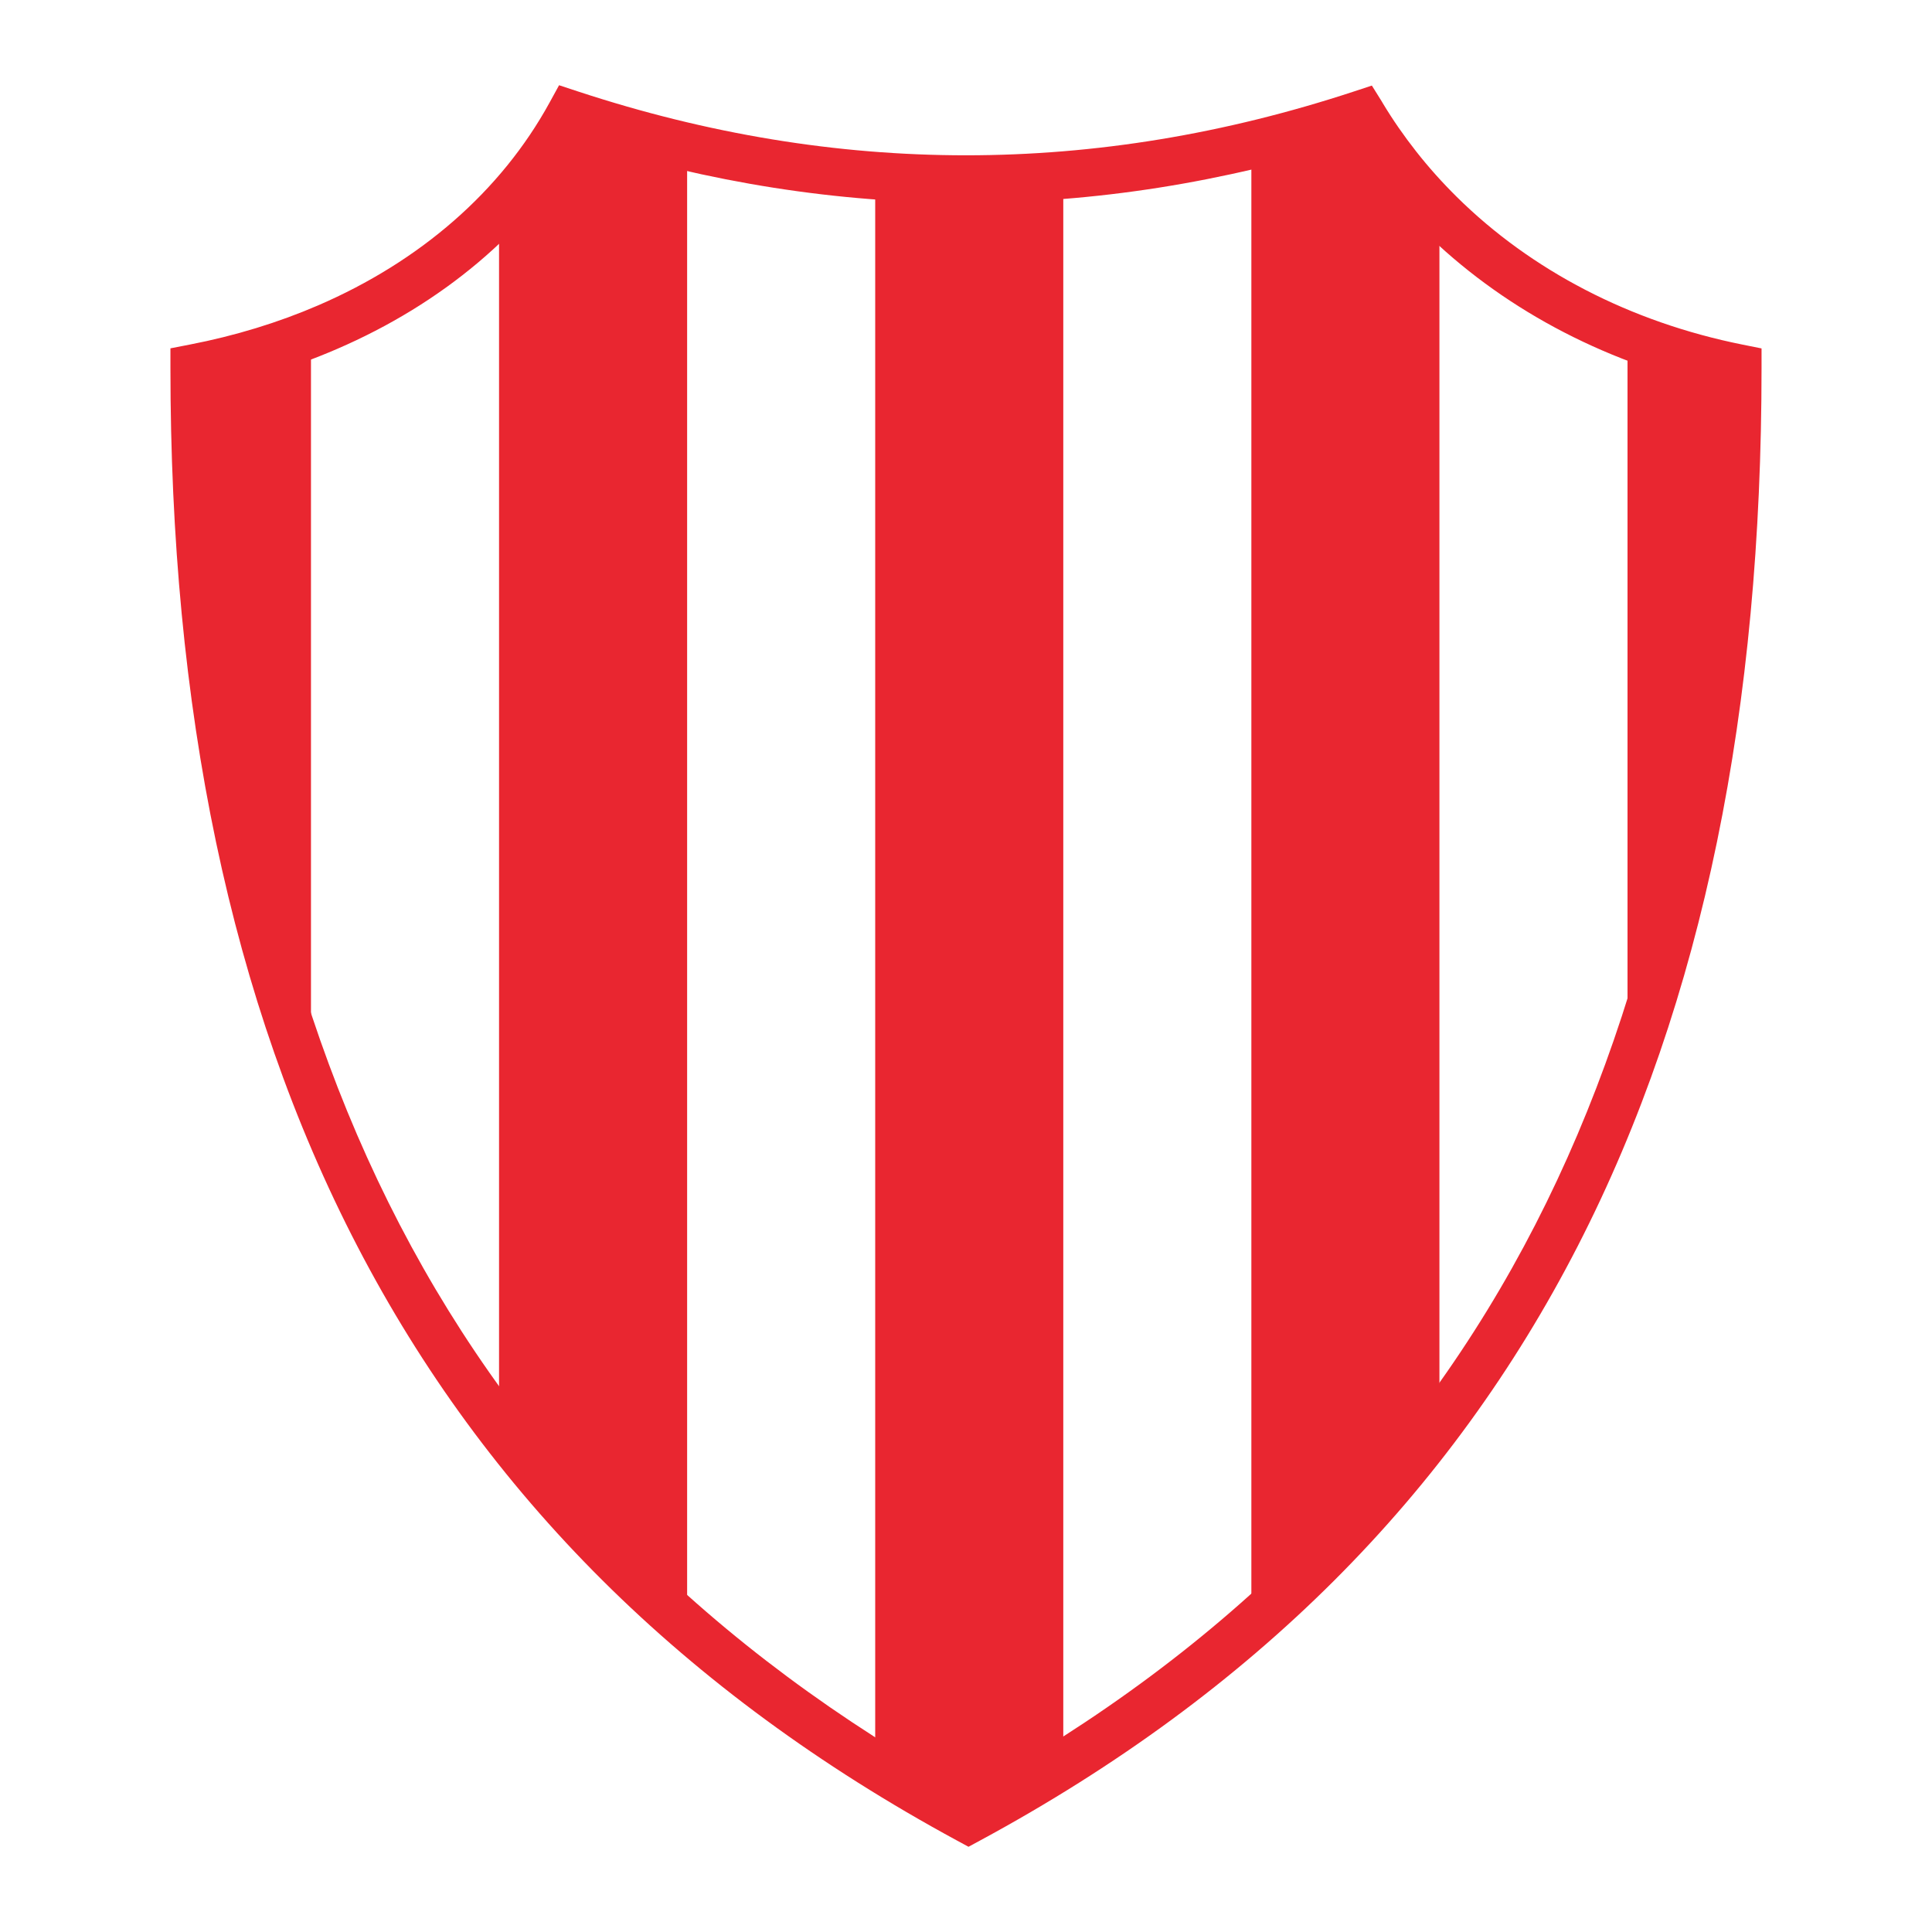
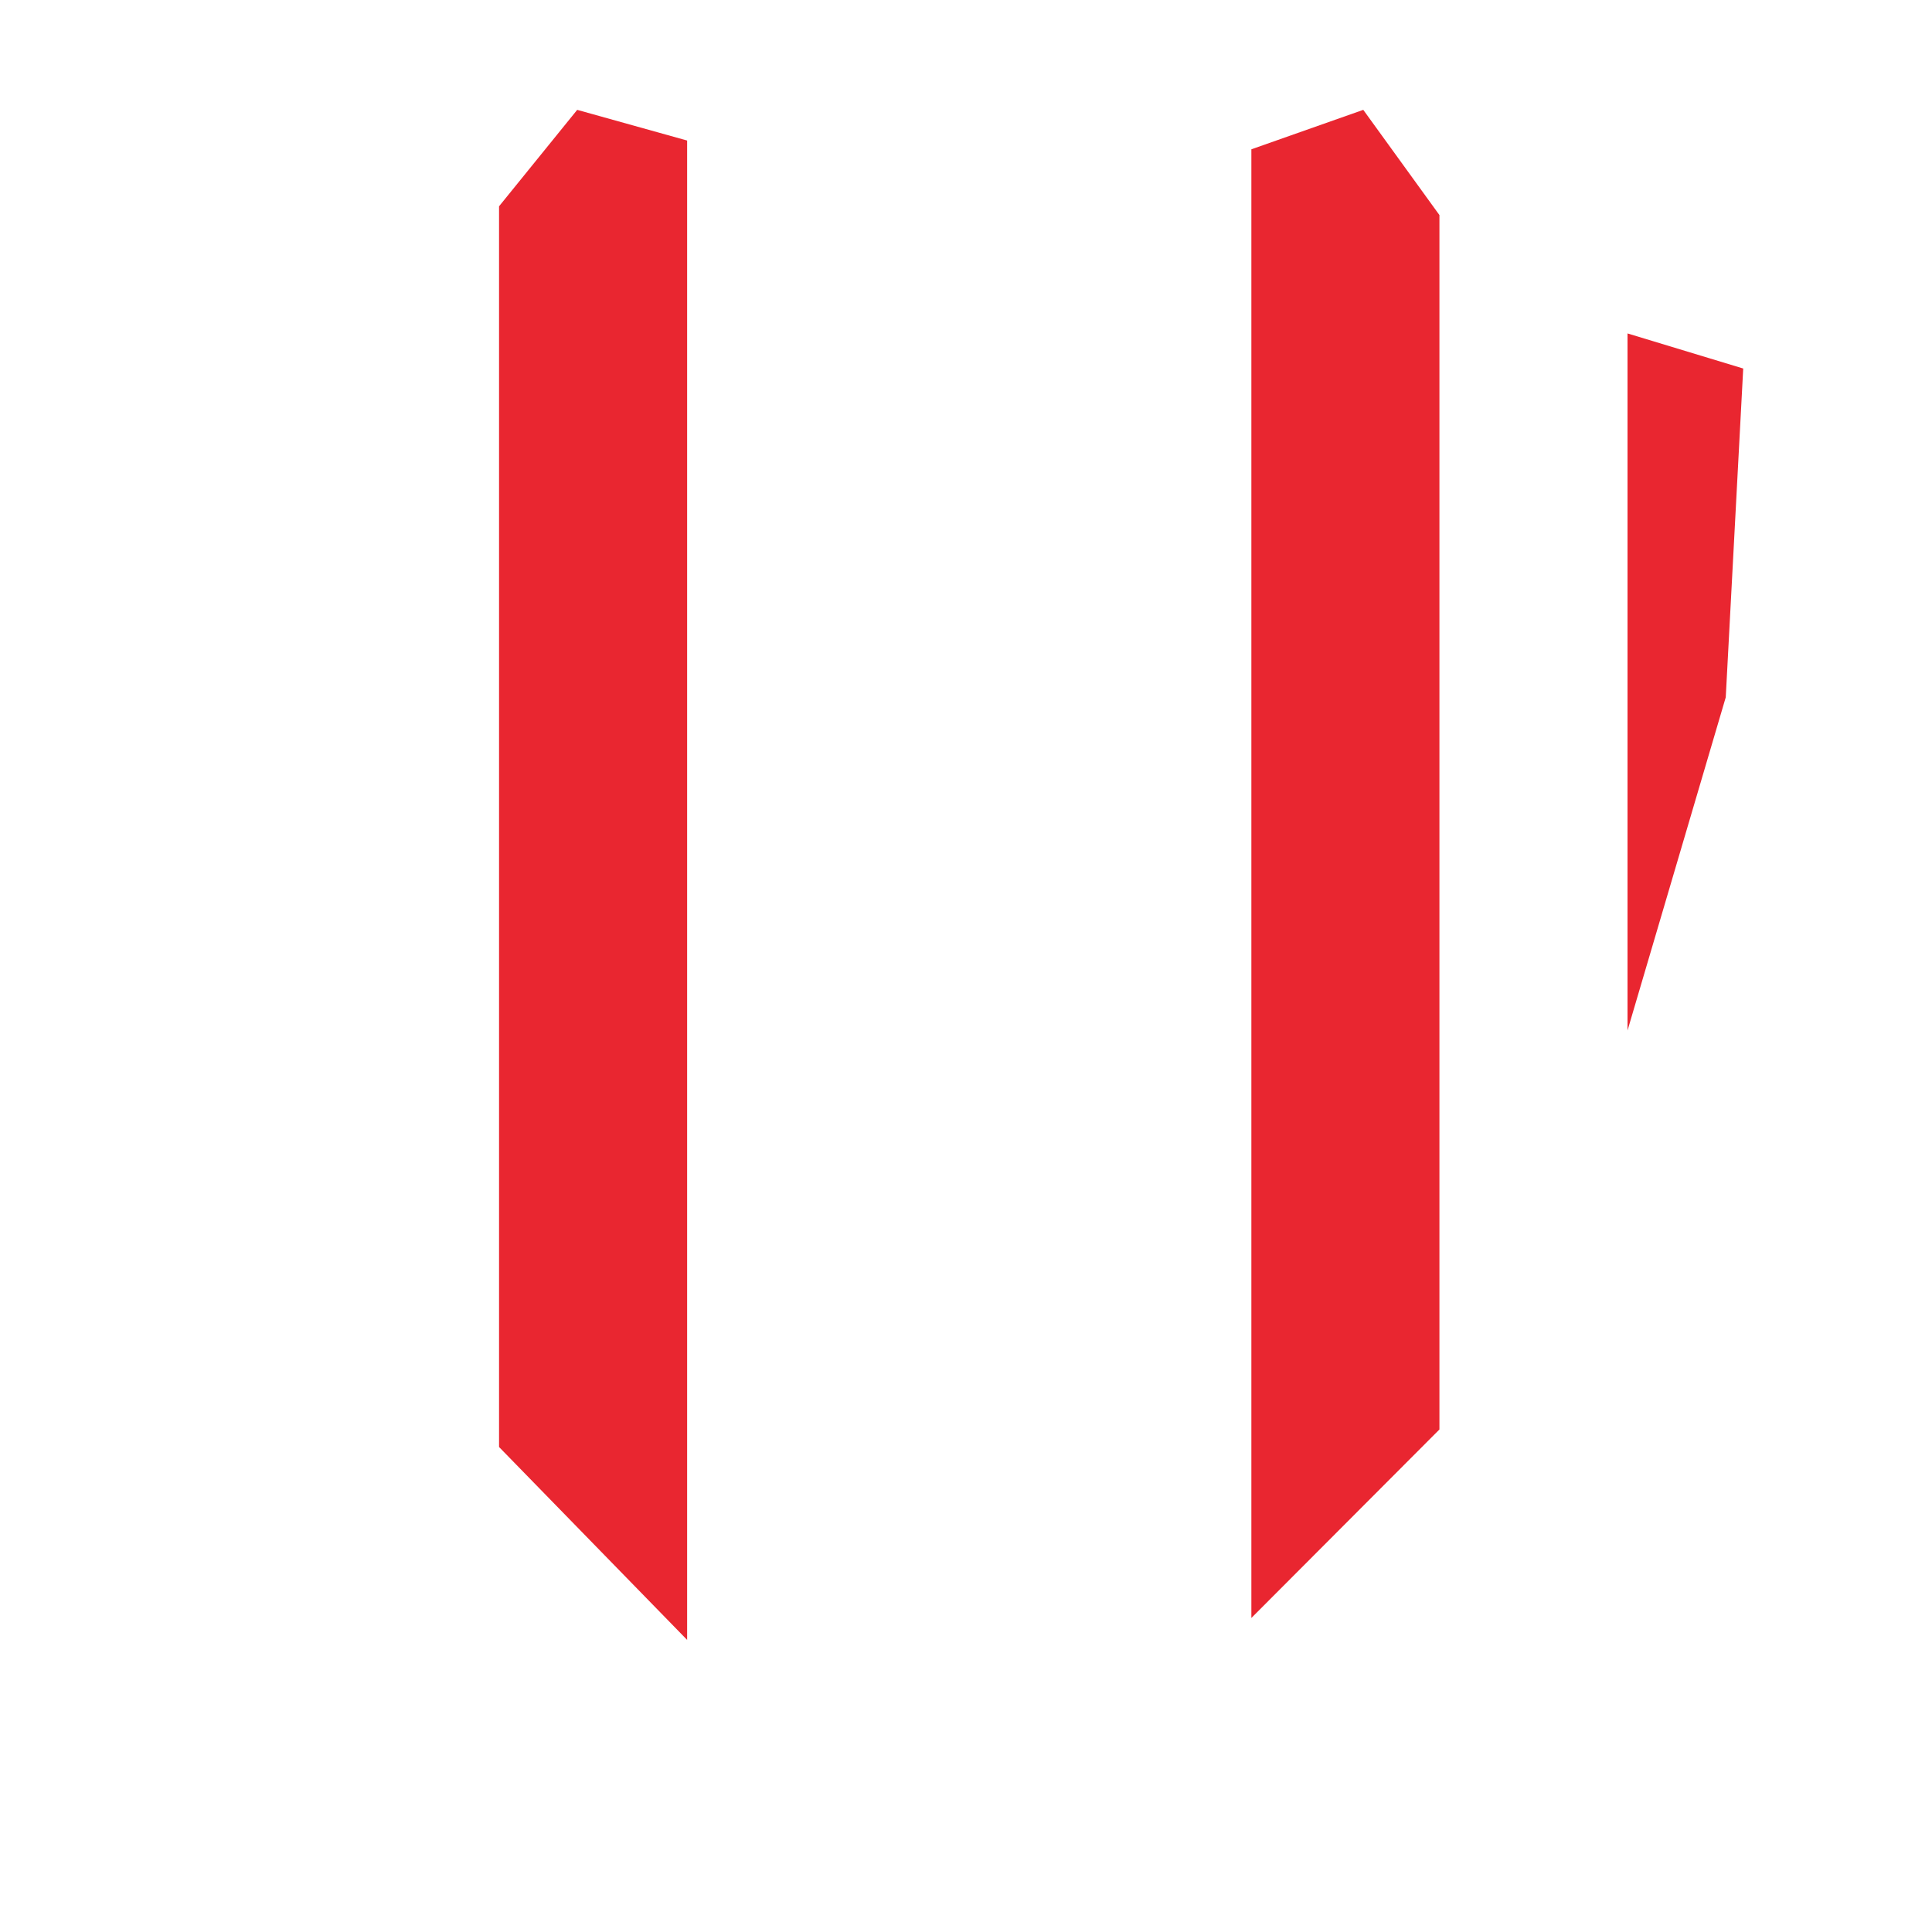
<svg xmlns="http://www.w3.org/2000/svg" version="1.0" id="Layer_1" x="0px" y="0px" width="192.756px" height="192.756px" viewBox="0 0 192.756 192.756" enable-background="new 0 0 192.756 192.756" xml:space="preserve">
  <g>
-     <polygon fill-rule="evenodd" clip-rule="evenodd" fill="#FFFFFF" points="0,0 192.756,0 192.756,192.756 0,192.756 0,0  " />
-     <path fill="#E92630" d="M18.934,34.378l0.003-0.001c2.248-0.434,4.459-0.984,6.625-1.646c2.138-0.654,4.202-1.411,6.182-2.266   c10.142-4.377,18.221-11.353,23.088-20.234l0.947-1.728l1.87,0.616c12.912,4.25,25.822,6.375,38.728,6.375   c12.907,0,25.817-2.125,38.729-6.375l1.765-0.581l0.988,1.582c0.032,0.051,0.063,0.103,0.101,0.175   c1.003,1.665,2.121,3.278,3.348,4.836c1.235,1.57,2.582,3.075,4.031,4.509c7.428,7.348,17.314,12.493,28.502,14.739l1.909,0.383   v1.943c0,33.825-5.743,63.087-18.346,87.632c-12.646,24.629-32.157,44.453-59.653,59.309l-1.123,0.607l-1.12-0.607   c-27.42-14.854-47.057-34.672-59.844-59.291c-12.751-24.549-18.66-53.819-18.659-87.649v-1.953L18.934,34.378L18.934,34.378z    M26.933,37.271c-1.673,0.511-3.399,0.965-5.175,1.358c0.219,32.26,5.971,60.16,18.114,83.539   c12.175,23.439,30.806,42.389,56.759,56.695c26.013-14.305,44.517-33.248,56.547-56.678c12.009-23.389,17.607-51.298,17.819-83.569   c-11.32-2.617-21.341-8.032-28.995-15.603c-1.567-1.55-3.044-3.203-4.421-4.954c-0.973-1.235-1.895-2.524-2.763-3.866   c-12.812,4.031-25.626,6.046-38.442,6.046c-12.794,0-25.586-2.009-38.375-6.025c-5.45,9.013-13.93,16.094-24.387,20.607   C31.465,35.75,29.234,36.568,26.933,37.271L26.933,37.271z M133.812,12.575c0.012,0.021,0.021,0.038,0.025,0.047l0.002-0.001   c-0.007-0.011-0.014-0.022-0.02-0.033L133.812,12.575L133.812,12.575z" />
-     <path fill-rule="evenodd" clip-rule="evenodd" fill="#E92630" d="M17.802,37.132l13.224-3.777v76.696L19.827,67.636   C19.827,67.636,17.513,37.423,17.802,37.132L17.802,37.132z" />
    <polygon fill-rule="evenodd" clip-rule="evenodd" fill="#E92630" points="49.79,20.583 57.587,10.96 68.555,14.021 68.555,163.613    49.79,144.367 49.79,20.583  " />
-     <polygon fill-rule="evenodd" clip-rule="evenodd" fill="#E92630" points="87.319,17.521 106.084,17.083 106.084,176.299    96.378,181.547 87.319,176.736 87.319,17.521  " />
    <polygon fill-rule="evenodd" clip-rule="evenodd" fill="#E92630" points="162.378,33.267 173.921,36.767 172.178,69.572    162.378,102.814 162.378,33.267  " />
    <polygon fill-rule="evenodd" clip-rule="evenodd" fill="#E92630" points="143.613,21.458 136.014,10.96 124.849,14.896    124.849,161.426 143.613,142.619 143.613,21.458  " />
  </g>
</svg>